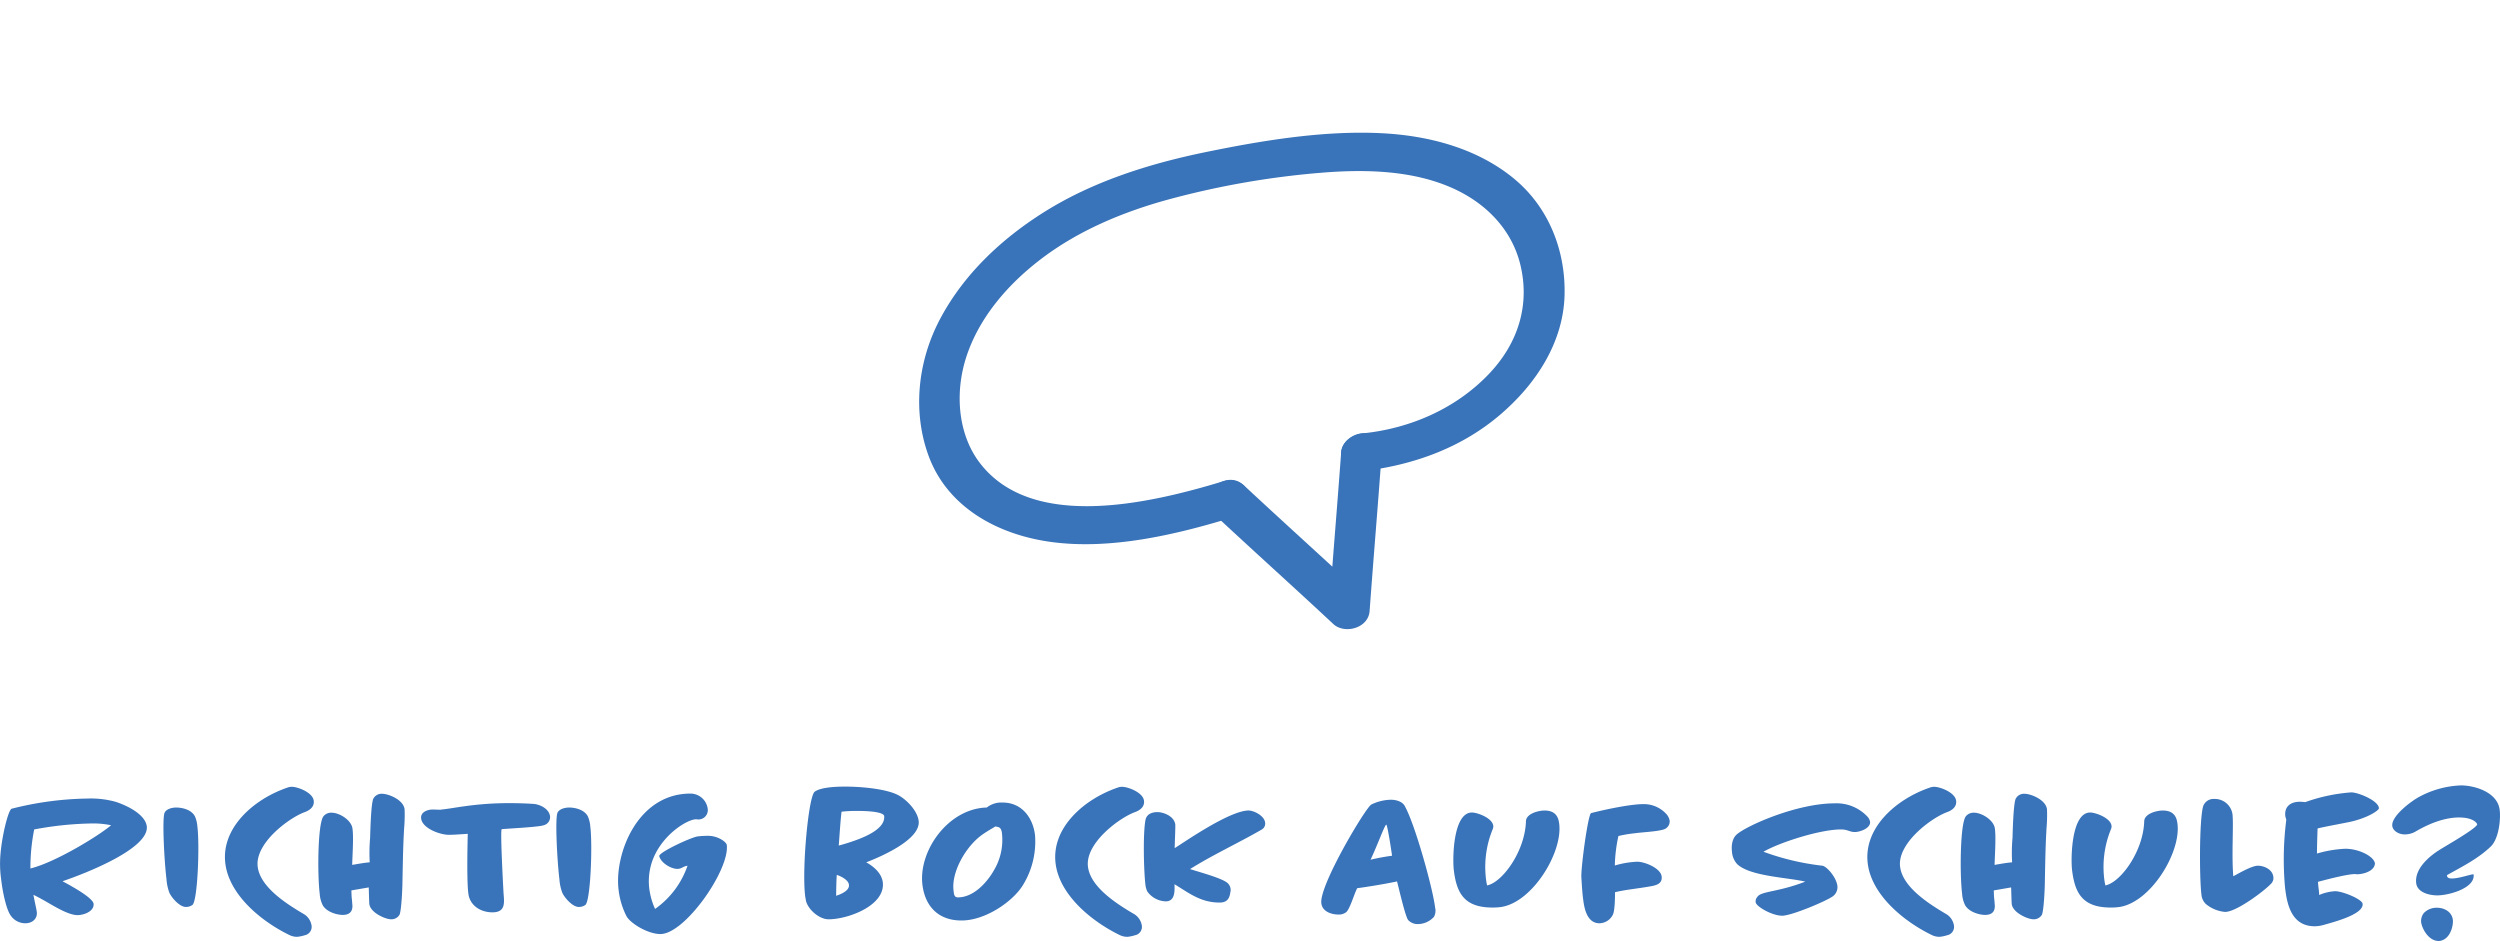
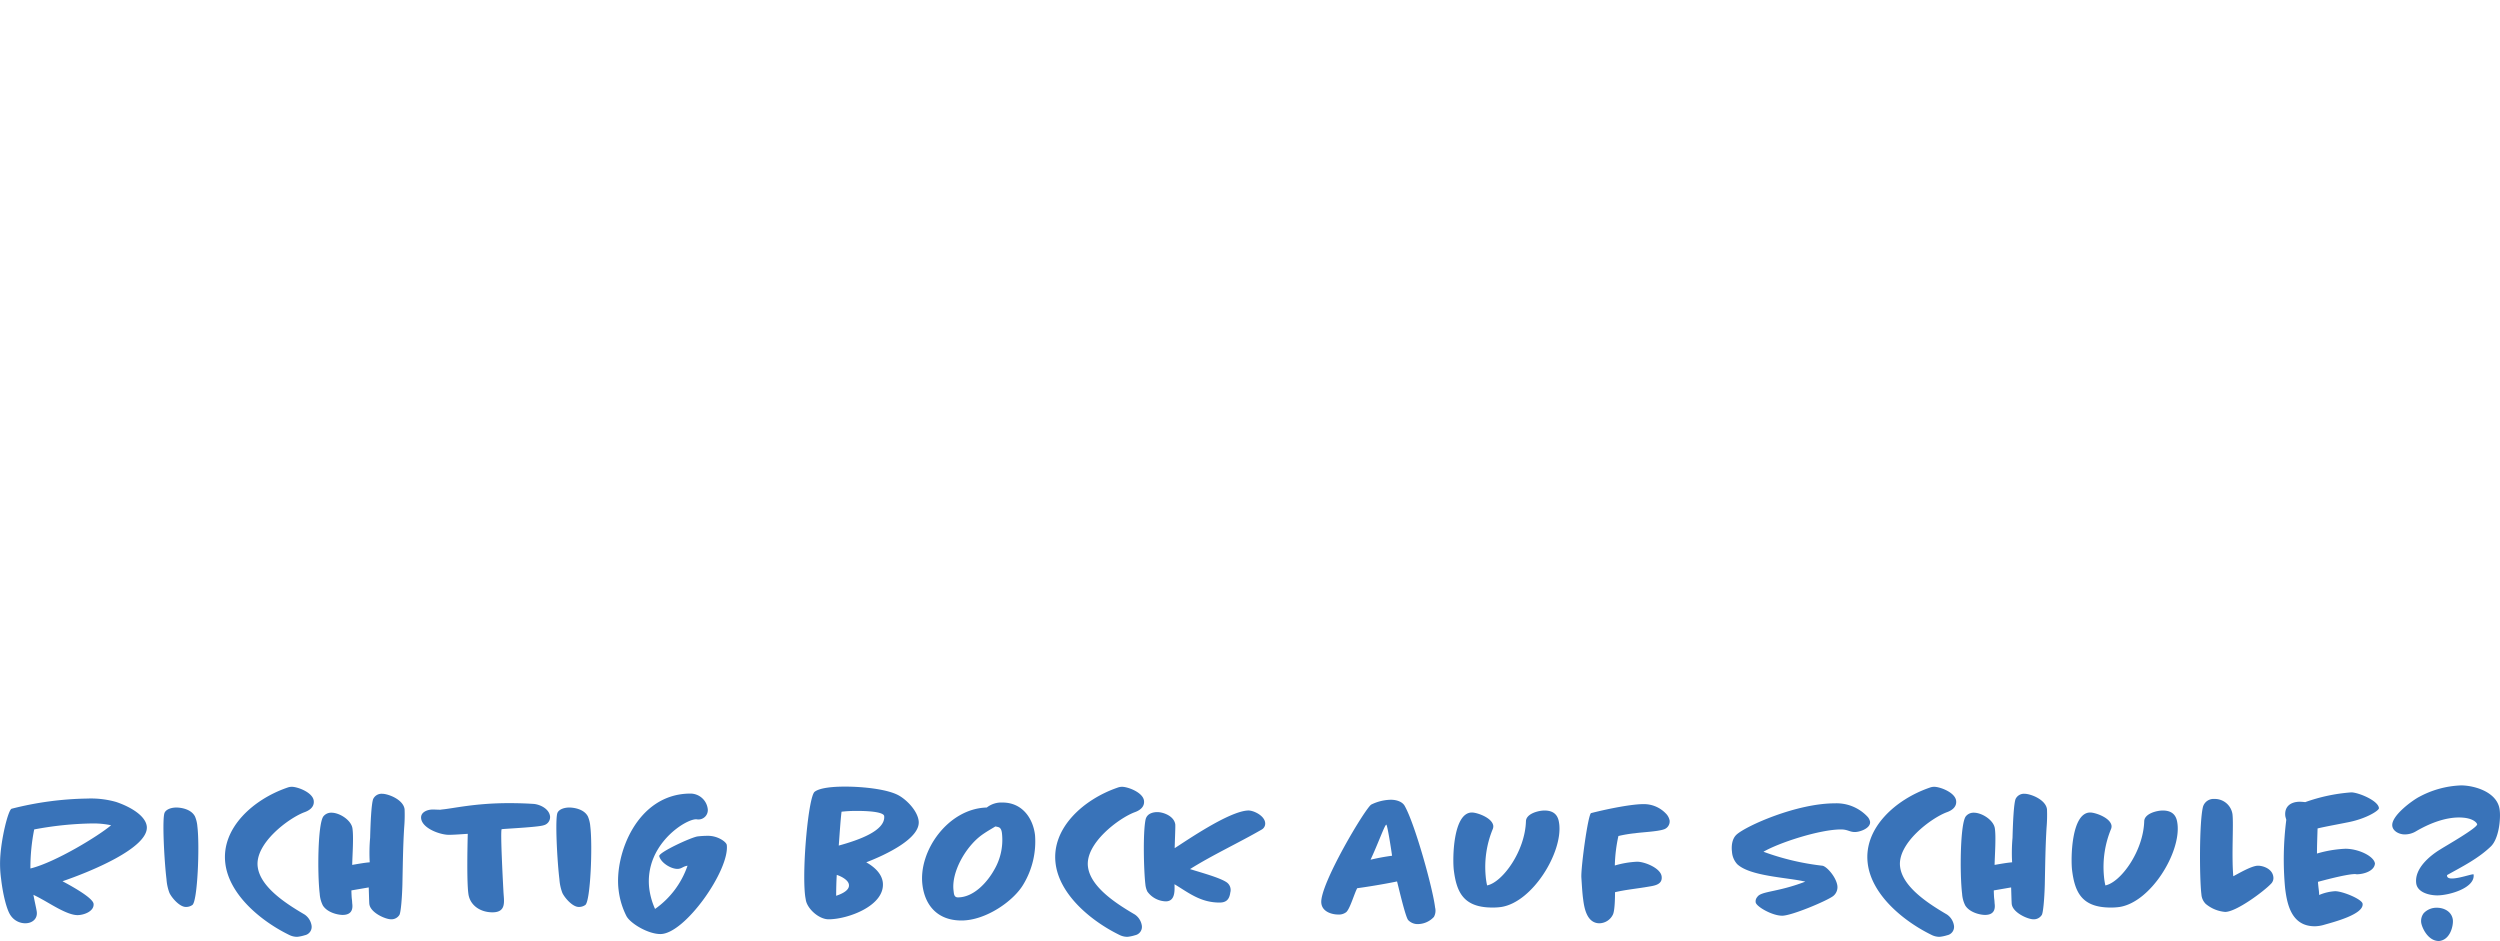
<svg xmlns="http://www.w3.org/2000/svg" width="627.362" height="236.143" viewBox="0 0 627.362 236.143">
  <defs>
    <clipPath id="clip-path">
-       <path id="Pfad_779" data-name="Pfad 779" d="M0,129.366H164.9V0H0Z" fill="#3973b9" />
-     </clipPath>
+       </clipPath>
  </defs>
  <g id="Gruppe_1292" data-name="Gruppe 1292" transform="translate(-643.468 -1621.999)">
    <path id="Pfad_971" data-name="Pfad 971" d="M127.3,14.25c-.35-2.7-4.15-4.9-7.7-6.1a23.186,23.186,0,0,0-7.2-.85,81.358,81.358,0,0,0-19,2.55c-.85.2-2.7,7.6-2.9,12.8a27.427,27.427,0,0,0,.25,4.85c.4,3.55,1.35,7.7,2.4,9.15A4.45,4.45,0,0,0,96.8,38.6c1.8,0,3.1-1.15,2.9-2.85-.1-.8-.55-2.65-.85-4.3.7.35,1.4.7,2.1,1.1,2.25,1.2,6.4,4,8.95,4,1.7,0,4.25-1,4.05-2.85-.2-1.4-4.7-4-7.8-5.65C112.75,25.8,127.95,19.7,127.3,14.25ZM118.35,14c-3.05,2.6-13.95,9.3-20.25,10.85a48.993,48.993,0,0,1,.95-9.8,84.881,84.881,0,0,1,14.4-1.5A21.854,21.854,0,0,1,118.35,14Zm21.65.3a7.97,7.97,0,0,0-.6-2.5c-1-1.95-3.7-2.25-4.7-2.25-.95,0-2.4.3-2.9,1.25-.7,1.25-.1,12.3.45,16.75A11.82,11.82,0,0,0,133,31c.6,1.25,2.55,3.5,4.1,3.5a2.7,2.7,0,0,0,1.65-.5C140.05,33.05,140.6,19.15,140,14.3Zm29.2-6.45c-.25-2.1-4.05-3.5-5.5-3.5a3.215,3.215,0,0,0-1.1.2C154,7.5,146,14.7,147,23.45c.9,8,9.05,14.7,16.2,18.15a4.422,4.422,0,0,0,1.85.4,9.761,9.761,0,0,0,1.9-.4,2.139,2.139,0,0,0,1.7-2.45,4.117,4.117,0,0,0-1.75-2.75c-4.35-2.55-11.05-6.75-11.75-11.9-.85-5.9,7.8-12.35,11.8-13.8C167.9,10.35,169.4,9.55,169.2,7.85ZM192,10c-.3-2.45-4.1-3.9-5.65-3.9a2.325,2.325,0,0,0-2.25,1.35c-.45,1.35-.65,5.9-.75,9.7a42.1,42.1,0,0,0-.1,6.15c-1.3.1-2.95.4-4.4.65.05-2.4.4-7.1.05-9.25-.35-2-3.2-3.85-5.25-3.85a2.479,2.479,0,0,0-2.05.95c-1.4,2-1.5,14.45-.9,19.4a7.505,7.505,0,0,0,.8,2.95c1.15,1.8,3.8,2.35,4.95,2.35,2.6,0,2.55-1.9,2.4-2.95a10.752,10.752,0,0,0-.1-1.15c-.05-.35-.1-1.75-.1-2.05L183,29.6c.05,1.35.1,3.65.15,4.15.25,2.2,4.05,3.85,5.45,3.85a2.364,2.364,0,0,0,2.1-1.1c.35-.6.65-4.05.75-7.65.1-4.8.15-9.6.45-14.35A37.327,37.327,0,0,0,192,10Zm36.5,1.75c-.25-1.9-2.5-2.95-4.05-3.1-2.25-.15-4.3-.2-6.25-.2-8.65,0-14,1.35-16.9,1.6a1.541,1.541,0,0,1-.5.05c-.6,0-1.2-.05-1.7-.05-1.45,0-3.15.7-2.95,2.25.3,2.5,4.75,4.1,6.95,4.1,1.25,0,3.2-.15,4.75-.25-.1,3.85-.25,12.05.15,15,.35,2.9,2.95,4.7,6.05,4.7,3.65,0,2.85-2.95,2.75-5.3-.1-1.85-.8-14.9-.45-15.55.05-.1,9.2-.5,10.55-1A2.1,2.1,0,0,0,228.5,11.75Zm10.1,2.55a7.97,7.97,0,0,0-.6-2.5c-1-1.95-3.7-2.25-4.7-2.25-.95,0-2.4.3-2.9,1.25-.7,1.25-.1,12.3.45,16.75A11.82,11.82,0,0,0,231.6,31c.6,1.25,2.55,3.5,4.1,3.5a2.7,2.7,0,0,0,1.65-.5C238.65,33.05,239.2,19.15,238.6,14.3Zm34.25,4.65c-.1-.75-2.2-2.3-4.7-2.3a22.335,22.335,0,0,0-2.6.15c-1.6.2-9.8,4-9.65,4.95.4,1.65,2.9,3.2,4.55,3.2,1.1,0,1.3-.6,2.55-.8A21.944,21.944,0,0,1,254.85,35a17.99,17.99,0,0,1-1.45-5.1,15.24,15.24,0,0,1,1.1-7.8c2.6-6.1,8.6-9.6,10.65-9.6.15,0,.35.05.55.05a2.356,2.356,0,0,0,2.35-2.8,4.388,4.388,0,0,0-4.3-3.7C250.3,6.05,244.6,21.4,245.7,30.2a19.381,19.381,0,0,0,1.95,6.55c.9,1.8,5.35,4.55,8.55,4.55C262.35,41.3,273.6,25.2,272.85,18.95ZM321,12.9c-.3-2.45-2.8-5.1-4.85-6.3-2.8-1.65-9.1-2.3-13.6-2.3-2.85,0-6.3.25-7.65,1.3-1.55,1.2-3.2,19.15-2.4,26,.05.45.15.9.2,1.25.45,2.2,3.3,4.75,5.7,4.75,4.85,0,14.3-3.45,13.6-9.3-.3-2.25-2.2-3.9-4.15-5C312.65,21.45,321.55,17.3,321,12.9Zm-8.65-1.2c.35,3.7-6.5,6.05-11.4,7.4.2-2.65.45-6.55.7-8.5a32.3,32.3,0,0,1,3.7-.2C309.9,10.4,312.25,10.9,312.35,11.7ZM303.5,28.9c.2,1.35-1.55,2.25-3.2,2.8,0-1.65.05-3.65.15-5.25C302.2,27.05,303.4,28,303.5,28.9Zm46.7-12.45c-.5-4.15-3.15-8.15-8.15-8.15a5.886,5.886,0,0,0-3.95,1.25c-9.7.25-17.2,10.9-16.15,19.4.6,5,3.65,8.95,9.8,8.95s13.15-4.95,15.55-9.1A20.833,20.833,0,0,0,350.2,16.45Zm-8.25.05a14.871,14.871,0,0,1-2,8.7c-1.7,3.05-5.1,6.9-9.1,6.9-1.05,0-1-1.05-1.1-1.75-.55-4.6,3-10.85,6.95-13.8,1.3-.95,2.5-1.6,3.55-2.25a5.231,5.231,0,0,1,.85.2C341.85,14.8,341.9,15.9,341.95,16.5Zm35.6-8.65c-.25-2.1-4.05-3.5-5.5-3.5a3.215,3.215,0,0,0-1.1.2c-8.6,2.95-16.6,10.15-15.6,18.9.9,8,9.05,14.7,16.2,18.15a4.422,4.422,0,0,0,1.85.4,9.761,9.761,0,0,0,1.9-.4,2.139,2.139,0,0,0,1.7-2.45,4.117,4.117,0,0,0-1.75-2.75c-4.35-2.55-11.05-6.75-11.75-11.9-.85-5.9,7.8-12.35,11.8-13.8C376.25,10.35,377.75,9.55,377.55,7.85Zm30.4,5.5c-.2-1.8-3-3.15-4.35-3.05-4.8.25-15.3,7.5-18.35,9.45.05-2.25.2-5.25.15-5.95-.3-2.15-3.05-3.1-4.5-3.1-.7,0-2.55.15-2.95,1.85-.7,3.3-.45,13-.05,16.3a5.166,5.166,0,0,0,.5,1.8A5.94,5.94,0,0,0,383,33.1c2.4,0,2.25-2.7,2.2-4.3,3.5,2.1,6.5,4.6,11.3,4.6,1.45,0,2.45-.55,2.7-2.5a2.348,2.348,0,0,0-.8-2.5c-1.6-1.2-6.45-2.5-9.3-3.4,5.65-3.55,12.15-6.55,17.95-9.9A1.716,1.716,0,0,0,407.95,13.35Zm42.65,21.3c-.55-4.7-5-20.8-7.6-25.45-.6-1.15-2.15-1.6-3.5-1.6a11.593,11.593,0,0,0-4.9,1.2c-1.4.7-13.1,20.3-12.55,24.75.25,2.3,2.9,2.85,4.15,2.85a2.994,2.994,0,0,0,2.1-.6c.95-.85,2-4.6,2.75-6,1.9-.25,6.4-.95,10-1.7.45,1.7,2.1,8.9,2.8,9.7a3.256,3.256,0,0,0,2.5,1A5.542,5.542,0,0,0,450.3,37,3.218,3.218,0,0,0,450.6,34.65Zm-10.8-13a52.324,52.324,0,0,0-5.4,1c1.8-3.8,3.55-8.75,3.95-8.8C438.6,13.85,439.45,19.15,439.8,21.65Zm41.95-7.95c-.15-1.2-.5-3.4-3.7-3.4-1.45,0-4.55.75-4.65,2.65-.2,7.5-5.85,15.35-9.75,16.15a16.561,16.561,0,0,1-.35-2.25A24.968,24.968,0,0,1,465.05,15a1.8,1.8,0,0,0,.15-.85c-.25-2.05-4.1-3.35-5.35-3.35-4.8,0-4.9,11.75-4.55,14.5.7,5.65,2.55,9.35,9.7,9.35a14.488,14.488,0,0,0,2.25-.15C475.05,33.25,482.6,20.9,481.75,13.7Zm27.7-.9a3.4,3.4,0,0,0-.95-1.75,7.59,7.59,0,0,0-5.7-2.35c-2.8,0-8.55,1.1-13.05,2.25-.75.2-2.55,13.35-2.45,16.1.15,2.3.25,4.1.45,5.5.25,2,.85,6.05,4.1,6.05a3.855,3.855,0,0,0,3.4-2.25c.45-1.05.5-4.15.5-5.55,2.75-.65,5.65-.9,8.45-1.4,1.55-.25,3.5-.55,3.25-2.55-.25-2.1-4.25-3.7-6.15-3.7a23.445,23.445,0,0,0-5.6.95,38.206,38.206,0,0,1,.9-7.4,31.952,31.952,0,0,1,4.2-.7c1.65-.25,5.5-.4,7.15-.95A2.1,2.1,0,0,0,509.45,12.8Zm50.3.3a2.718,2.718,0,0,0-.55-1.15,10.644,10.644,0,0,0-8.3-3.45c-9.55,0-22.1,5.6-24.6,7.8-1.3,1.15-1.35,3.15-1.2,4.35a5.1,5.1,0,0,0,1.3,3.1c3.25,3.1,12.8,3.35,17.1,4.4-7,2.7-11.1,2.35-12.05,3.85a1.63,1.63,0,0,0-.4,1.35c.15,1.05,4.1,3.35,6.65,3.35,2.35,0,11.05-3.65,12.75-4.9a2.84,2.84,0,0,0,1.1-2.6c-.3-2.25-2.75-4.95-3.8-5.05A63.639,63.639,0,0,1,533,20.65c3.95-2.3,14.15-5.6,19.45-5.6,1.7,0,2.15.65,3.5.65C557.2,15.7,559.95,14.75,559.75,13.1Zm21.6-5.25c-.25-2.1-4.05-3.5-5.5-3.5a3.215,3.215,0,0,0-1.1.2c-8.6,2.95-16.6,10.15-15.6,18.9.9,8,9.05,14.7,16.2,18.15a4.423,4.423,0,0,0,1.85.4,9.76,9.76,0,0,0,1.9-.4,2.139,2.139,0,0,0,1.7-2.45,4.117,4.117,0,0,0-1.75-2.75C574.7,33.85,568,29.65,567.3,24.5c-.85-5.9,7.8-12.35,11.8-13.8C580.05,10.35,581.55,9.55,581.35,7.85ZM604.15,10c-.3-2.45-4.1-3.9-5.65-3.9a2.325,2.325,0,0,0-2.25,1.35c-.45,1.35-.65,5.9-.75,9.7a42.091,42.091,0,0,0-.1,6.15c-1.3.1-2.95.4-4.4.65.05-2.4.4-7.1.05-9.25-.35-2-3.2-3.85-5.25-3.85a2.479,2.479,0,0,0-2.05.95c-1.4,2-1.5,14.45-.9,19.4a7.507,7.507,0,0,0,.8,2.95c1.15,1.8,3.8,2.35,4.95,2.35,2.6,0,2.55-1.9,2.4-2.95a10.757,10.757,0,0,0-.1-1.15c-.05-.35-.1-1.75-.1-2.05l4.35-.75c.05,1.35.1,3.65.15,4.15.25,2.2,4.05,3.85,5.45,3.85a2.365,2.365,0,0,0,2.1-1.1c.35-.6.65-4.05.75-7.65.1-4.8.15-9.6.45-14.35A37.322,37.322,0,0,0,604.15,10Zm32.75,3.7c-.15-1.2-.5-3.4-3.7-3.4-1.45,0-4.55.75-4.65,2.65-.2,7.5-5.85,15.35-9.75,16.15a16.56,16.56,0,0,1-.35-2.25A24.968,24.968,0,0,1,620.2,15a1.8,1.8,0,0,0,.15-.85c-.25-2.05-4.1-3.35-5.35-3.35-4.8,0-4.9,11.75-4.55,14.5.7,5.65,2.55,9.35,9.7,9.35a14.488,14.488,0,0,0,2.25-.15C630.2,33.25,637.75,20.9,636.9,13.7Zm24.05,13.25c-.25-2.05-2.6-2.8-3.85-2.8-1.6,0-4.95,2-6.2,2.65-.45-5.4.1-12.9-.2-15.55a4.478,4.478,0,0,0-4.55-3.85,2.754,2.754,0,0,0-2.85,1.95c-.95,3.8-.9,17.95-.4,22a3.728,3.728,0,0,0,1.1,2.4,8.8,8.8,0,0,0,4.85,2c2.8,0,9.7-5.15,11.5-7.05A2.009,2.009,0,0,0,660.95,26.95ZM687.45,9.7c-.15-1.9-5.2-3.95-6.95-3.95A43.593,43.593,0,0,0,668.95,8.2a12.259,12.259,0,0,0-1.35-.1c-2.3,0-3.9,1.2-3.65,3.55.05.35.2.75.25,1a78.136,78.136,0,0,0-.3,17.1c.5,4.2,1.65,9.6,7.45,9.6a8.485,8.485,0,0,0,2.1-.3c2.4-.7,10.25-2.65,9.9-5.35-.15-1.15-5-3.15-6.9-3.15a12.013,12.013,0,0,0-4,.95,12.314,12.314,0,0,0-.1-1.3c-.05-.4-.2-1.7-.2-2,3.7-1,7.7-1.95,9.3-1.95.15,0,.3.05.45.05,1.6,0,4.4-.75,4.55-2.7-.25-1.9-4.3-3.75-7.5-3.7a29.713,29.713,0,0,0-7.05,1.2c0-2.1.1-4.5.15-6.3,2.1-.5,5.2-1.05,7.9-1.6C684.35,12.3,687.5,10.3,687.45,9.7Zm30.3.45C717.2,5.6,711.3,4,708.05,4A23.857,23.857,0,0,0,697.6,6.85c-1.6.8-7.1,4.75-6.8,7.3.15,1.35,1.75,2.15,3.1,2.15a5.443,5.443,0,0,0,2.7-.7c4.5-2.65,8.2-3.55,10.9-3.55,3.8,0,4.55,1.5,4.6,1.7.1.9-8,5.5-9.15,6.25-2.75,1.65-6.6,4.85-6.15,8.55.3,2.35,3.35,3.05,5.3,3.05,2.95,0,9.55-1.85,9.1-5.25-.05-.4-6.95,2.35-6.65.15,3.85-2.15,7.85-4.15,11-7.2C717.55,17.35,718.05,12.4,717.75,10.15ZM706,37.75c-.25-2.05-2.15-3.05-4-3.05a4.413,4.413,0,0,0-3.3,1.35,3.211,3.211,0,0,0-.65,2.35c.15,1.2,1.65,4.65,4.45,4.65C705.4,42.8,706.15,39.1,706,37.75Z" transform="translate(553 1815.092)" fill="#3973b9" />
    <g id="Gruppe_1268" data-name="Gruppe 1268" transform="translate(-395.526 -1406.906)">
      <g id="Gruppe_1230" data-name="Gruppe 1230" transform="translate(1252.526 3108.852) rotate(-29)">
        <g id="Gruppe_1048" data-name="Gruppe 1048" clip-path="url(#clip-path)">
          <g id="Gruppe_1046" data-name="Gruppe 1046" transform="translate(55.568 80.9)">
            <path id="Pfad_777" data-name="Pfad 777" d="M.166,5.671c4.247,13.08,8.746,26.093,12.993,39.173,1.168,3.594,7.141,5.221,9.548,1.536C29.964,35.271,37.364,24.238,44.62,13.13a4.437,4.437,0,0,0-1.527-6.448c-2.286-1.319-5.861-.837-7.29,1.351C28.547,19.141,21.147,30.174,13.891,41.283l9.548,1.536c-4.247-13.08-8.746-26.093-12.994-39.173A5.44,5.44,0,0,0,4.161.111C1.511.634-.623,3.242.166,5.671" fill="#3973b9" />
          </g>
          <g id="Gruppe_1047" data-name="Gruppe 1047" transform="translate(0 0)">
            <path id="Pfad_778" data-name="Pfad 778" d="M92.9,95.381c11.793,4.98,24.654,7.327,37.6,4.766,12.233-2.421,23.125-8.488,29-18.495,5.664-9.641,7.143-21.106,3.147-31.468-4.234-10.976-13.147-19.824-23.773-26.4C126.633,16.206,112.122,11.006,98.1,6.616,84.418,2.333,69.752-.7,55.155.139,42.419.871,30.124,4.1,19.734,10.8,9.189,17.589,2.083,28.249.338,39.662-1.685,52.9,5.579,65.038,16.794,73.407c11.8,8.81,27.669,13.452,42.474,16.586,2.766.586,5.706-.49,6.62-3.016a4.609,4.609,0,0,0-3.409-5.856c-19.988-4.231-48.694-12.607-51.76-33.846-1.289-8.931,3.049-18.41,9.968-24.844,7.459-6.935,17.58-10.787,28.13-12.352,11.715-1.738,23.744-.4,35.12,2.351A212.407,212.407,0,0,1,120.724,25.1c10.4,4.672,20.529,10.654,27.118,19.366,5.611,7.418,8.05,16.407,5.634,25.177-2.691,9.767-9.814,17.014-20.615,20.264-11.336,3.412-23.479,2.2-34.2-2.327-2.564-1.082-5.591-.953-7.29,1.351-1.391,1.888-1.055,5.358,1.527,6.449" fill="#3973b9" />
          </g>
        </g>
      </g>
    </g>
  </g>
</svg>